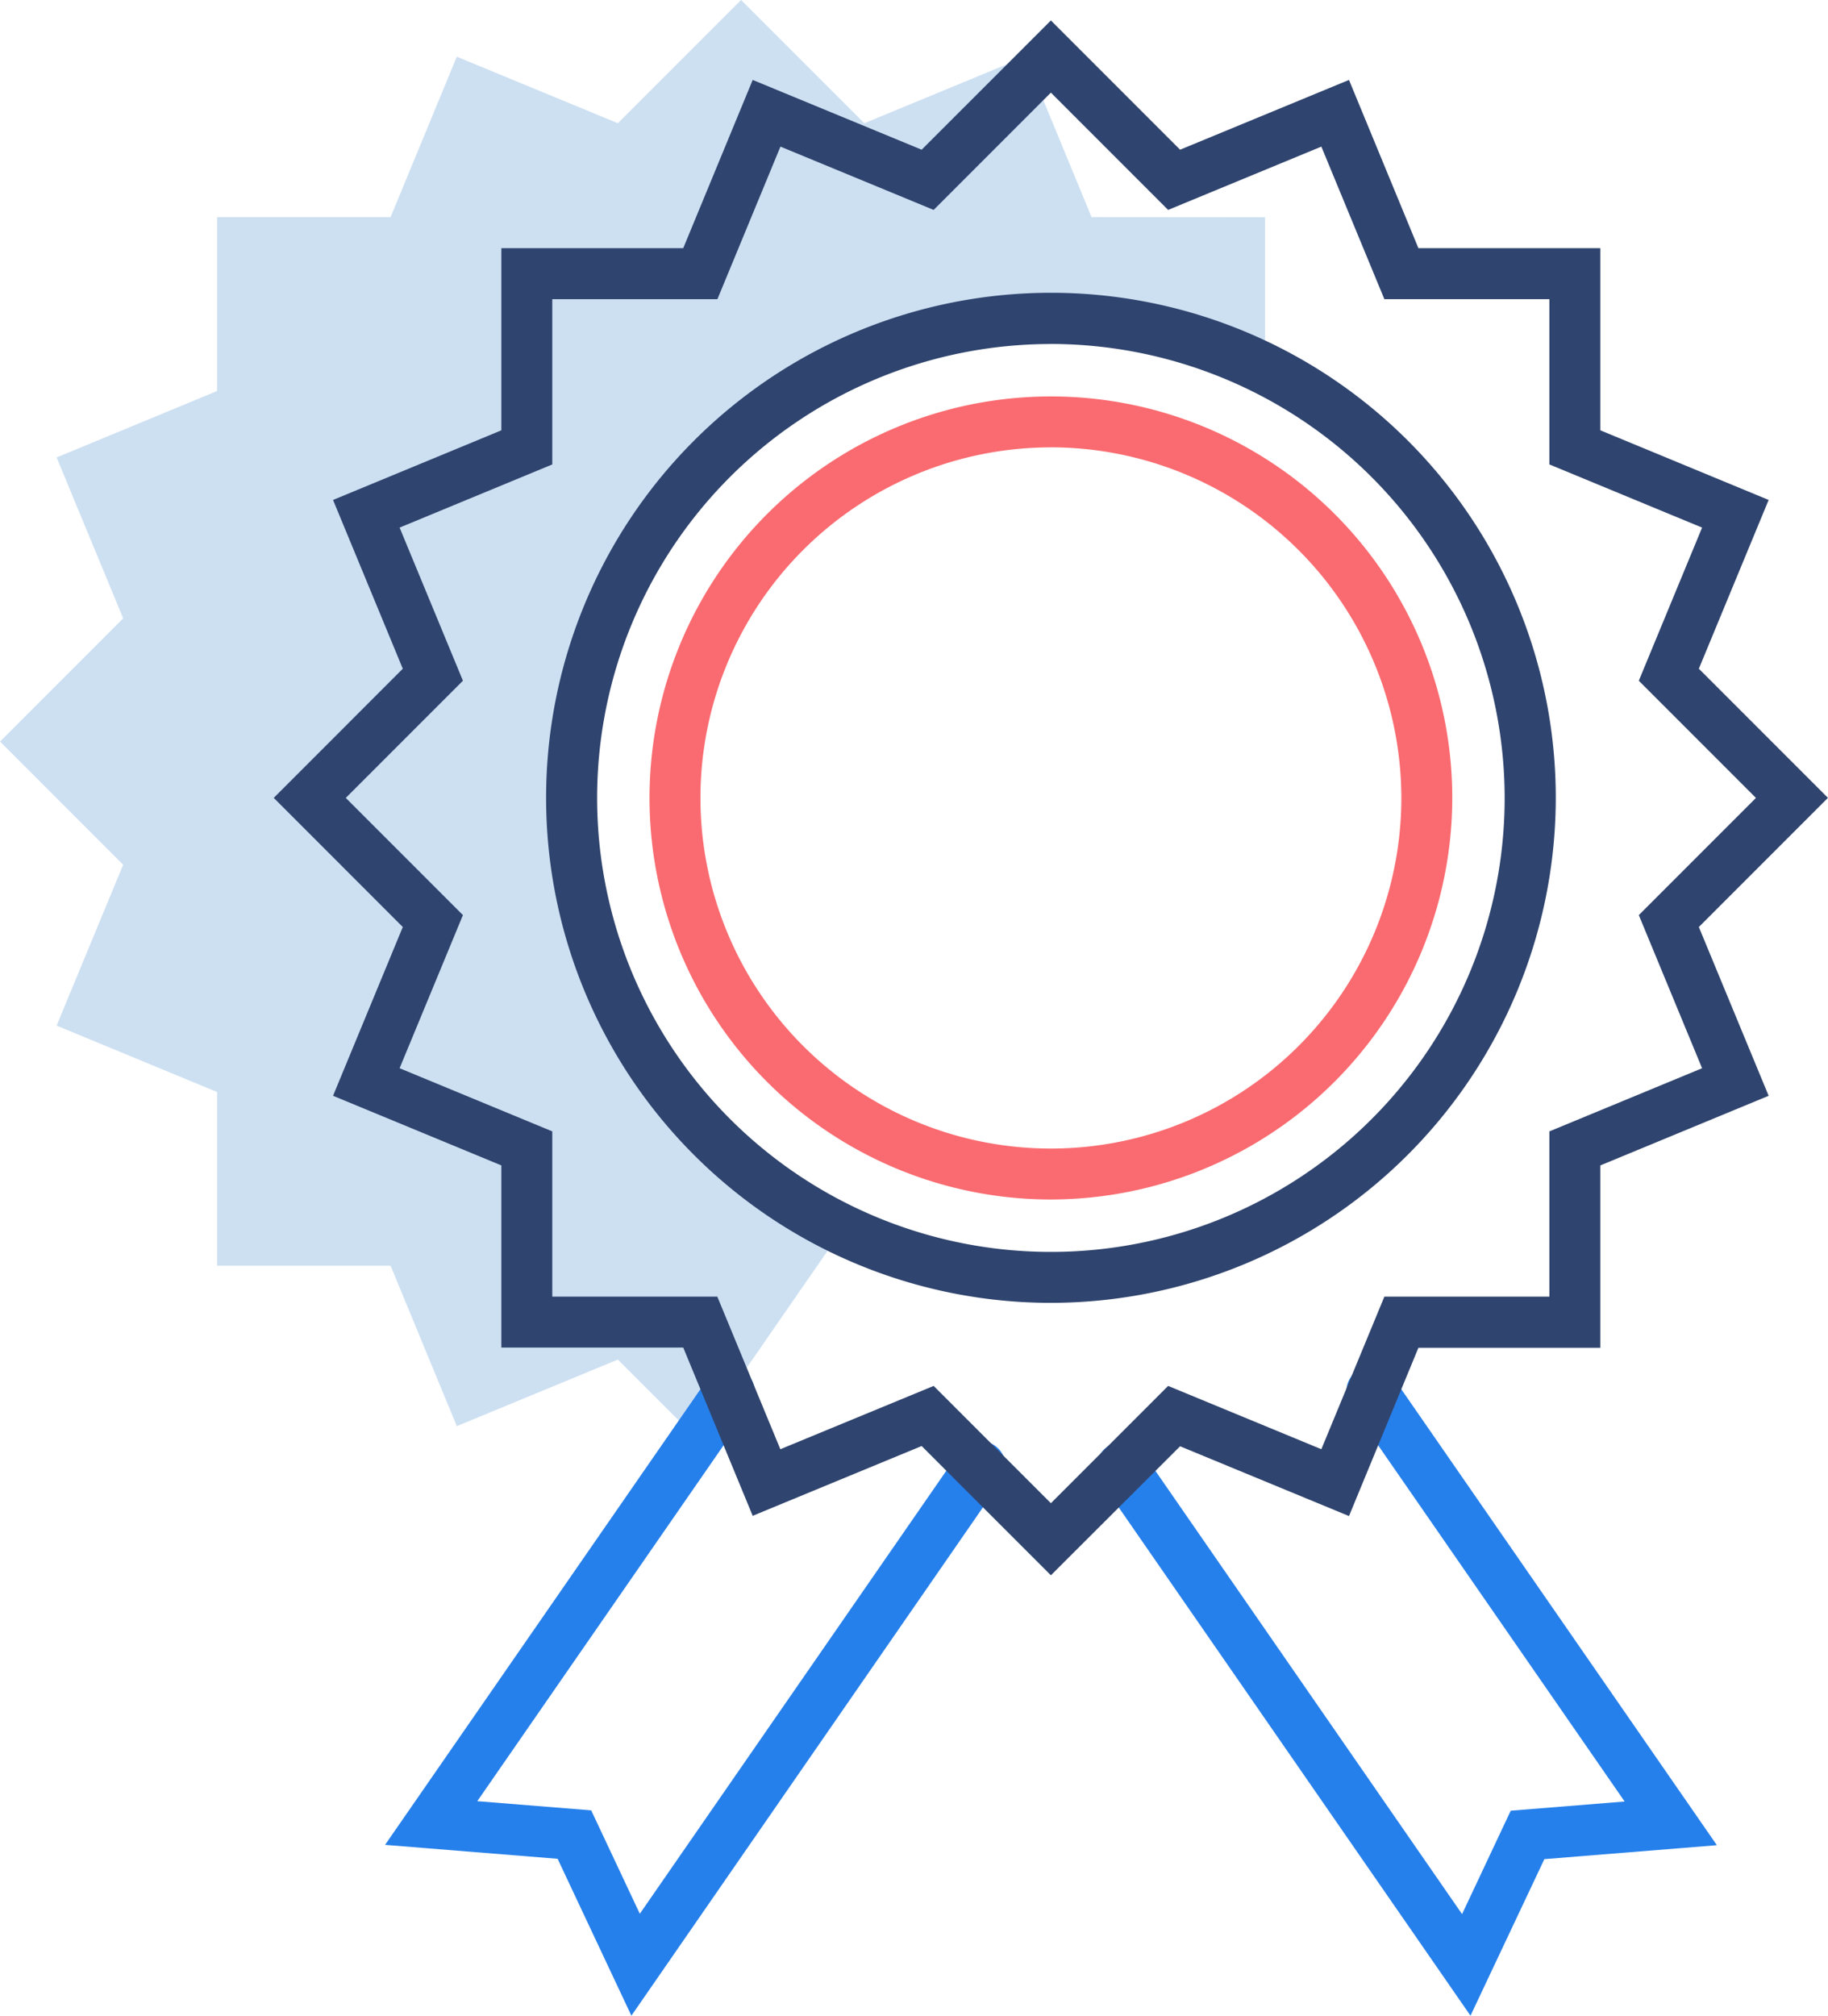
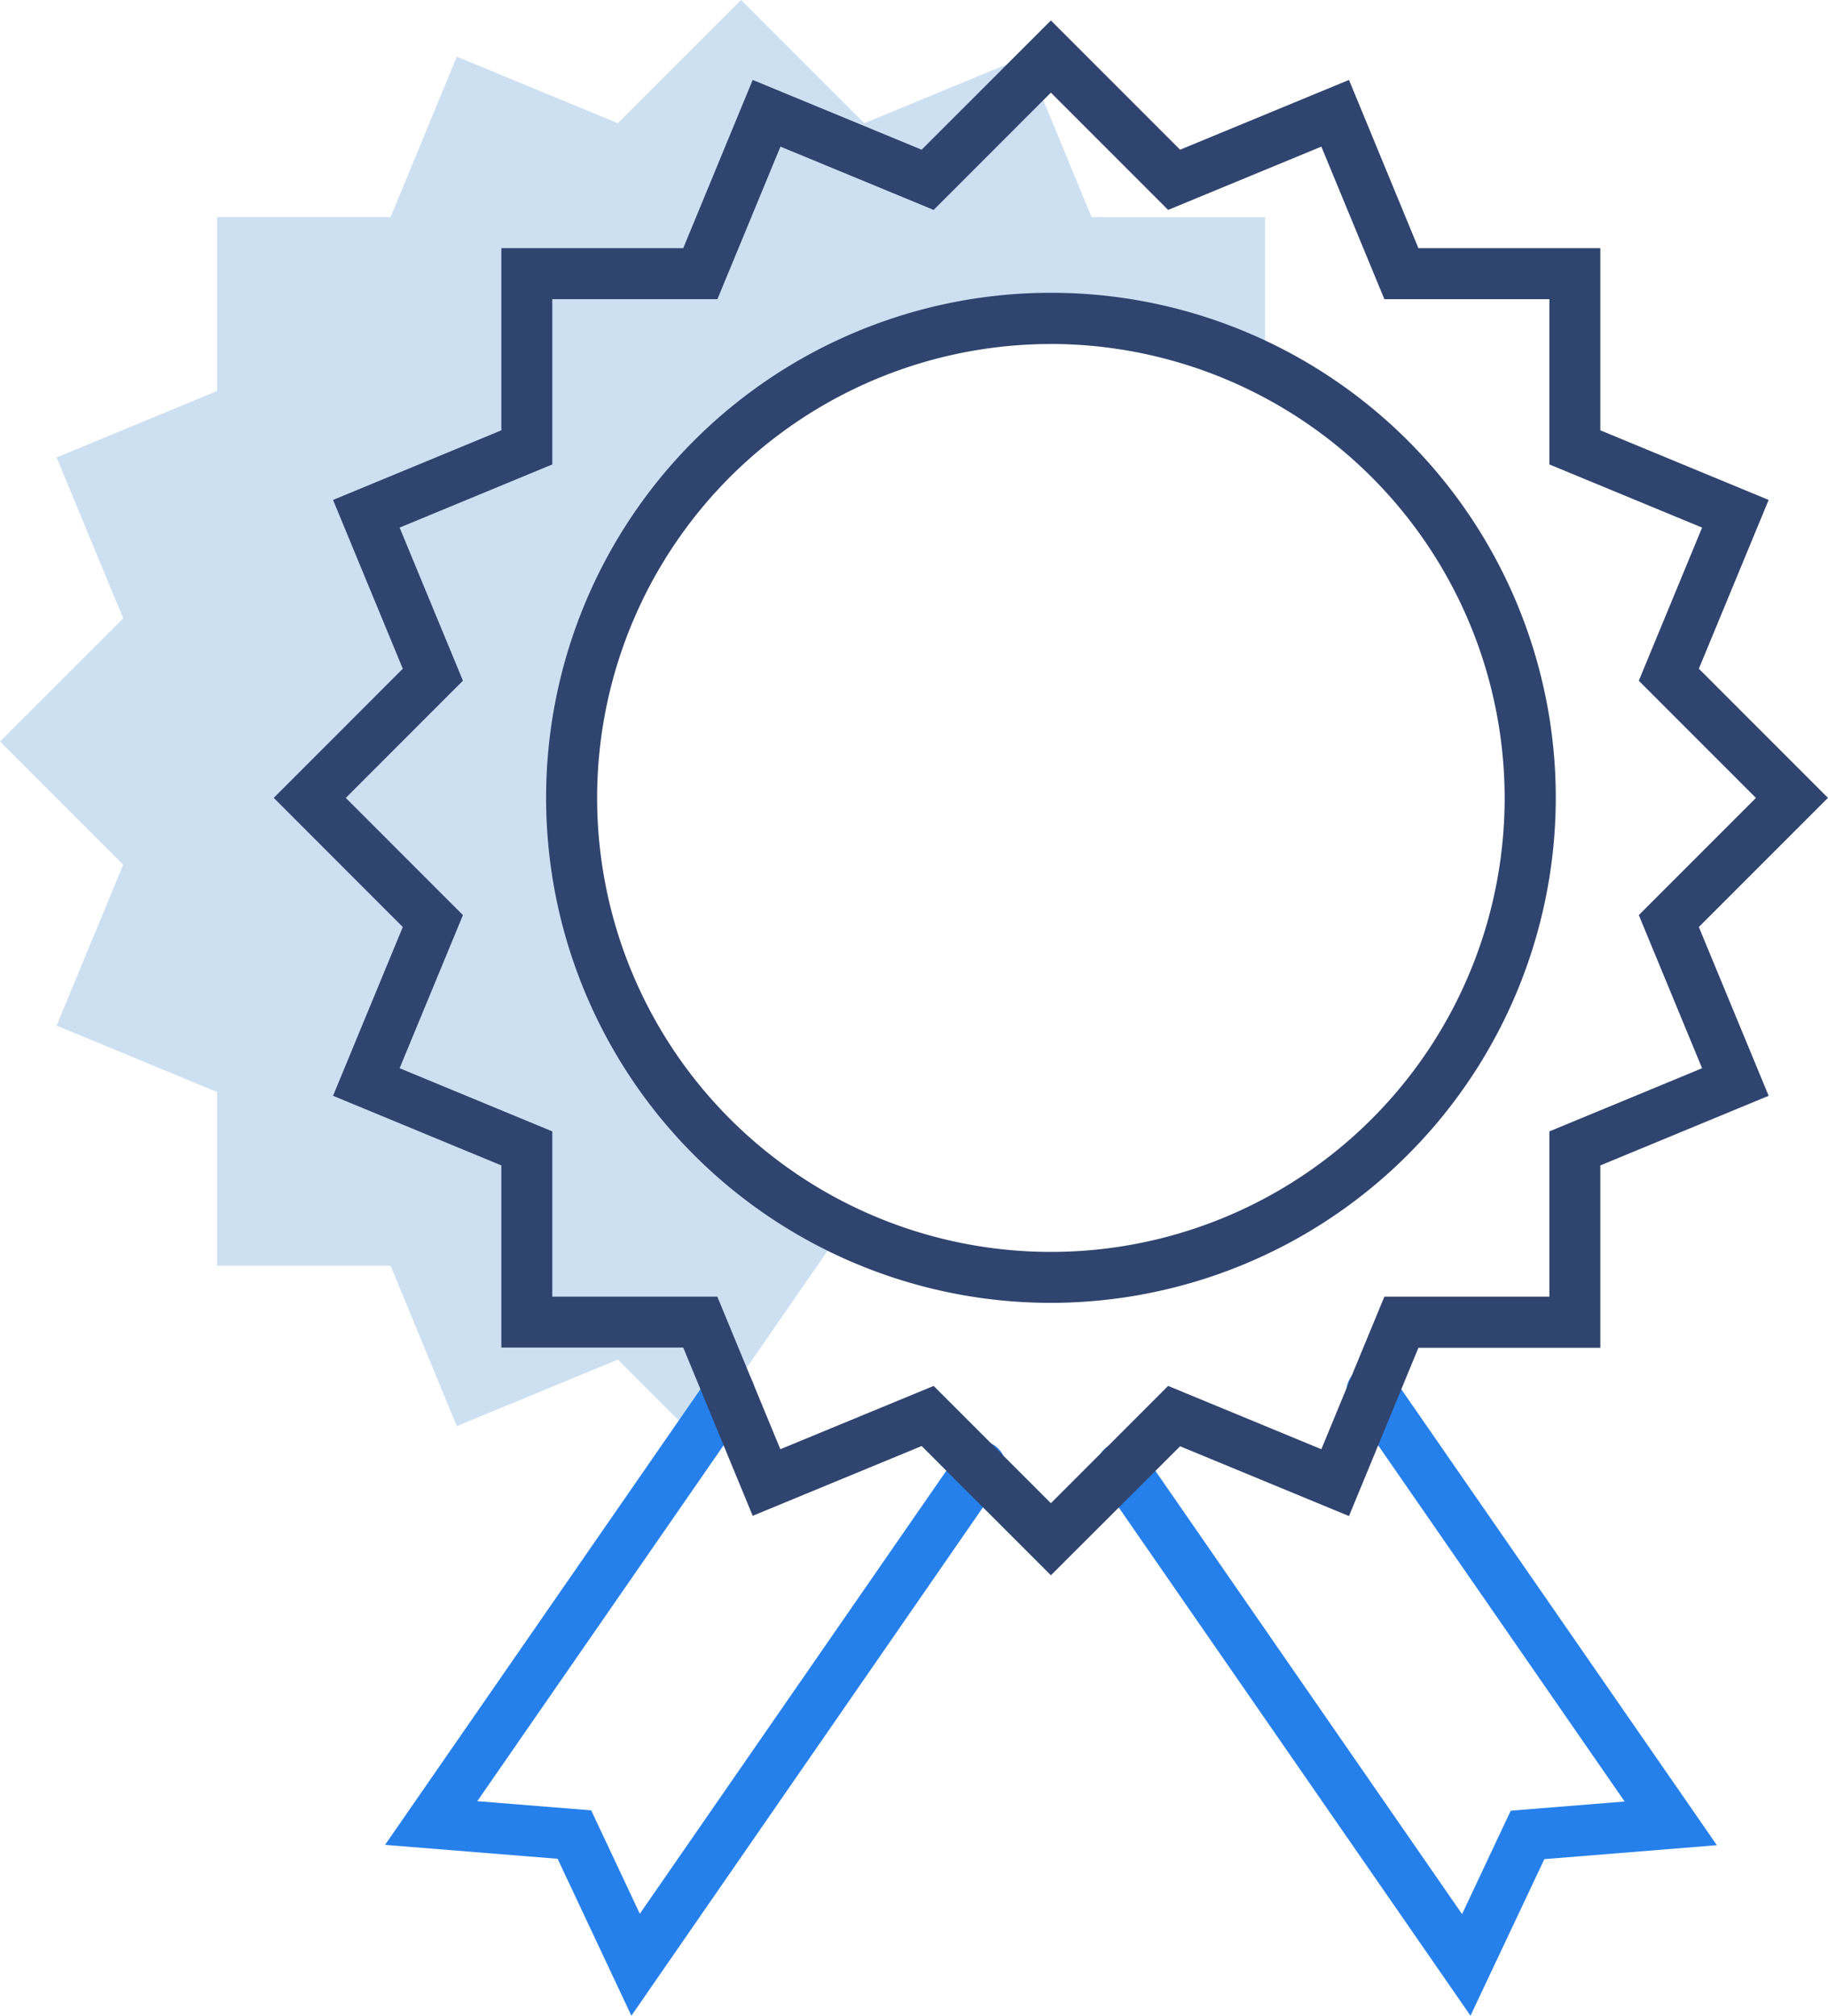
<svg xmlns="http://www.w3.org/2000/svg" width="37.296" height="41.114" viewBox="0 0 37.296 41.114">
  <g id="Group_1420" data-name="Group 1420" transform="translate(-1626.469 -118.935)">
    <g id="Group_1421" data-name="Group 1421" transform="translate(1626.469 118.935)" opacity="0.3">
      <g id="Group_1420-2" data-name="Group 1420" transform="translate(0)">
        <path id="Path_1069" data-name="Path 1069" d="M1652.938,128.353l-1.351-3.272-3.286,1.357-2.514-2.514-2.514,2.514-3.286-1.357-1.351,3.272h-3.54V131.9l-3.274,1.354,1.358,3.282-2.512,2.512,2.512,2.512-1.358,3.282,3.274,1.354v3.543h3.54l1.351,3.271,3.286-1.357,1.622,1.621,2.962-4.279a9.769,9.769,0,1,1,8.621-17.532v-3.107Z" transform="translate(-1630.667 -123.925)" fill="#5897d5" />
      </g>
    </g>
    <g id="Group_1423" data-name="Group 1423" transform="translate(1634.325 146.813)">
      <path id="Path_1070" data-name="Path 1070" d="M1650.81,190.8l-1.505-3.2-3.521-.284,6.6-9.532a.52.52,0,0,1,.855.592l-5.573,8.049,2.324.187.992,2.109,6.506-9.4a.52.52,0,1,1,.854.592Z" transform="translate(-1645.784 -177.569)" fill="#2680eb" />
    </g>
    <g id="Group_1425" data-name="Group 1425" transform="translate(1648.845 146.813)">
      <path id="Path_1071" data-name="Path 1071" d="M1681.35,190.8l-7.533-10.88a.52.52,0,1,1,.855-.592l6.506,9.4.993-2.109,2.324-.187-5.572-8.049a.52.52,0,1,1,.854-.592l6.6,9.532-3.52.284Z" transform="translate(-1673.724 -177.569)" fill="#2680eb" />
    </g>
    <g id="Group_1426" data-name="Group 1426" transform="translate(1639.721 127.019)">
-       <path id="Path_1072" data-name="Path 1072" d="M1664.357,155.859a8.189,8.189,0,1,1,8.189-8.189A8.2,8.2,0,0,1,1664.357,155.859Zm0-15.339a7.15,7.15,0,1,0,7.15,7.15A7.158,7.158,0,0,0,1664.357,140.519Z" transform="translate(-1656.168 -139.48)" fill="#f96b70" />
-     </g>
+       </g>
    <g id="Group_1427" data-name="Group 1427" transform="translate(1637.613 124.911)">
      <path id="Path_1073" data-name="Path 1073" d="M1662.409,156.019a10.3,10.3,0,1,1,10.3-10.3A10.31,10.31,0,0,1,1662.409,156.019Zm0-19.555a9.258,9.258,0,1,0,9.257,9.258A9.269,9.269,0,0,0,1662.409,136.463Z" transform="translate(-1652.111 -135.424)" fill="#2f446e" />
    </g>
    <g id="Group_1428" data-name="Group 1428" transform="translate(1632.056 119.354)">
      <path id="Path_1074" data-name="Path 1074" d="M1657.273,156.439l-2.637-2.636-3.447,1.423-1.417-3.431h-3.711v-3.715l-3.434-1.42,1.423-3.442-2.633-2.634,2.633-2.634-1.423-3.442,3.434-1.42v-3.715h3.711l1.417-3.431,3.447,1.423,2.637-2.636,2.636,2.636,3.446-1.423,1.416,3.431h3.712v3.715l3.434,1.42-1.424,3.442,2.634,2.634-2.634,2.634,1.424,3.442-3.434,1.42V151.8h-3.712l-1.416,3.431-3.446-1.423Zm-2.392-3.862,2.392,2.392,2.392-2.392,3.126,1.291,1.286-3.112h3.367v-3.37l3.115-1.288-1.291-3.123,2.39-2.39-2.39-2.39,1.291-3.123-3.115-1.288v-3.37h-3.367l-1.286-3.112-3.126,1.291-2.392-2.392-2.392,2.392-3.126-1.291-1.286,3.112H1647.1v3.37l-3.115,1.288,1.292,3.123-2.39,2.39,2.39,2.39-1.292,3.123,3.115,1.288v3.37h3.367l1.286,3.112Z" transform="translate(-1641.419 -124.731)" fill="#2f446e" />
    </g>
  </g>
</svg>